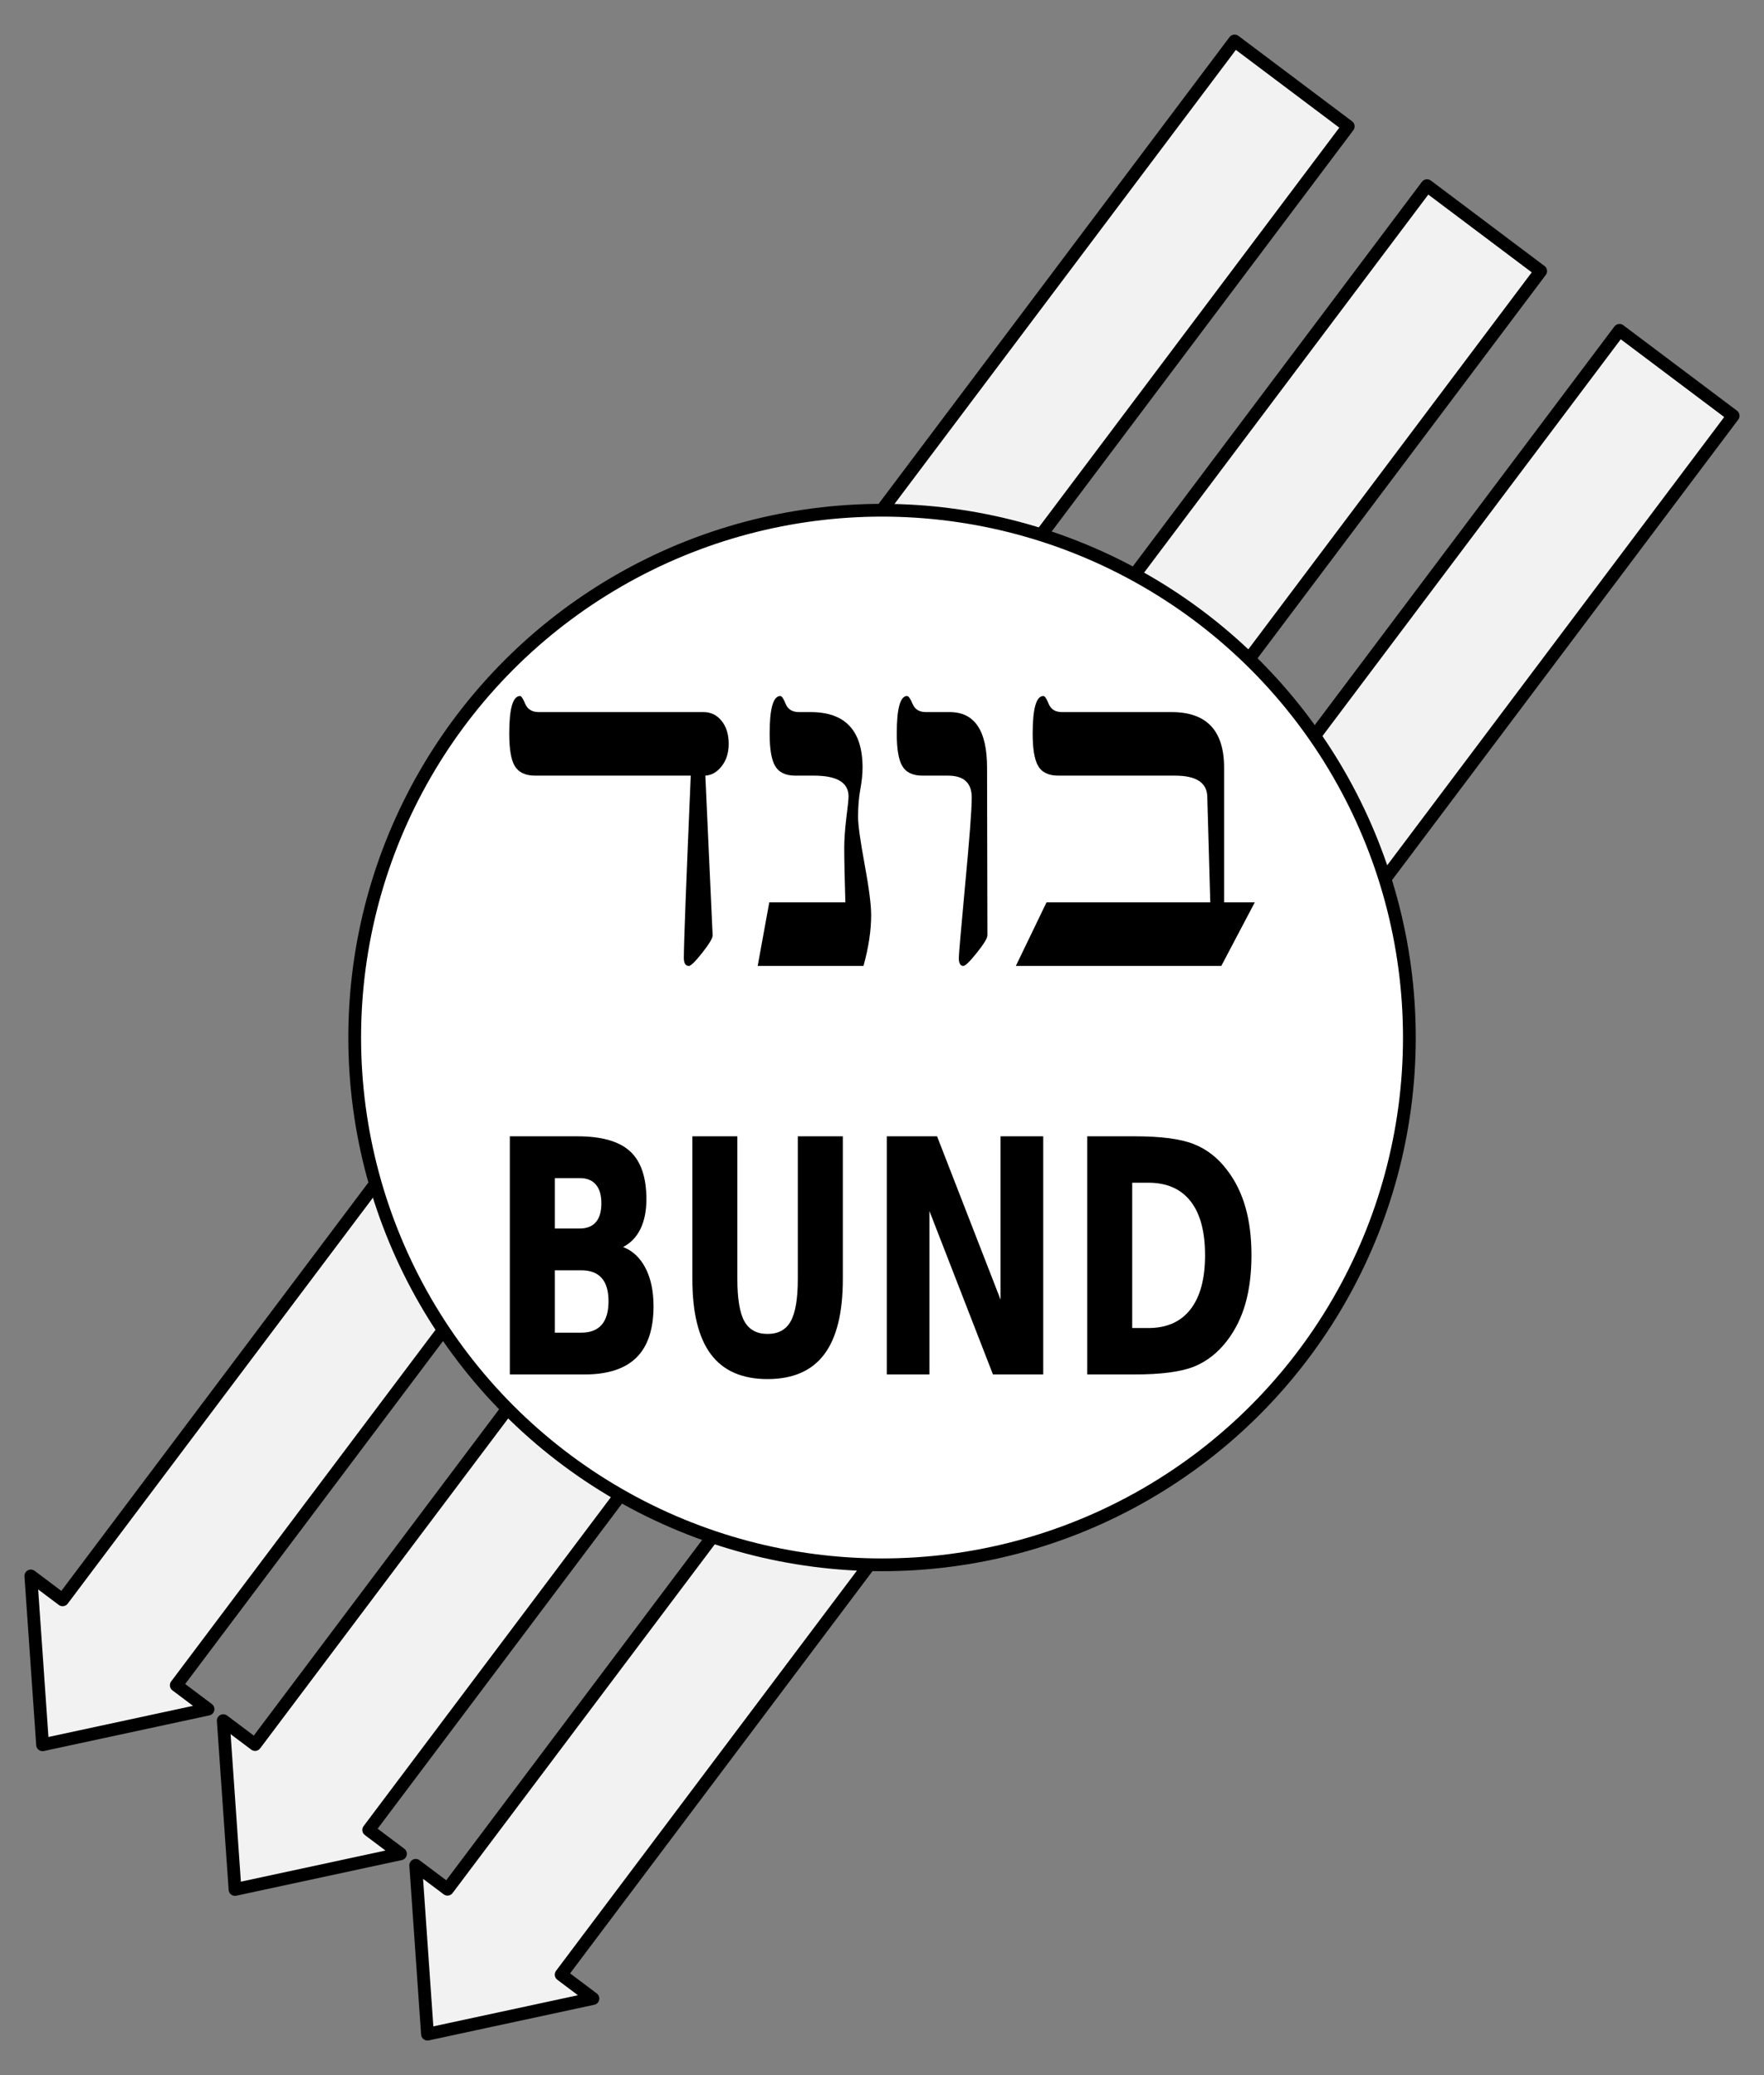
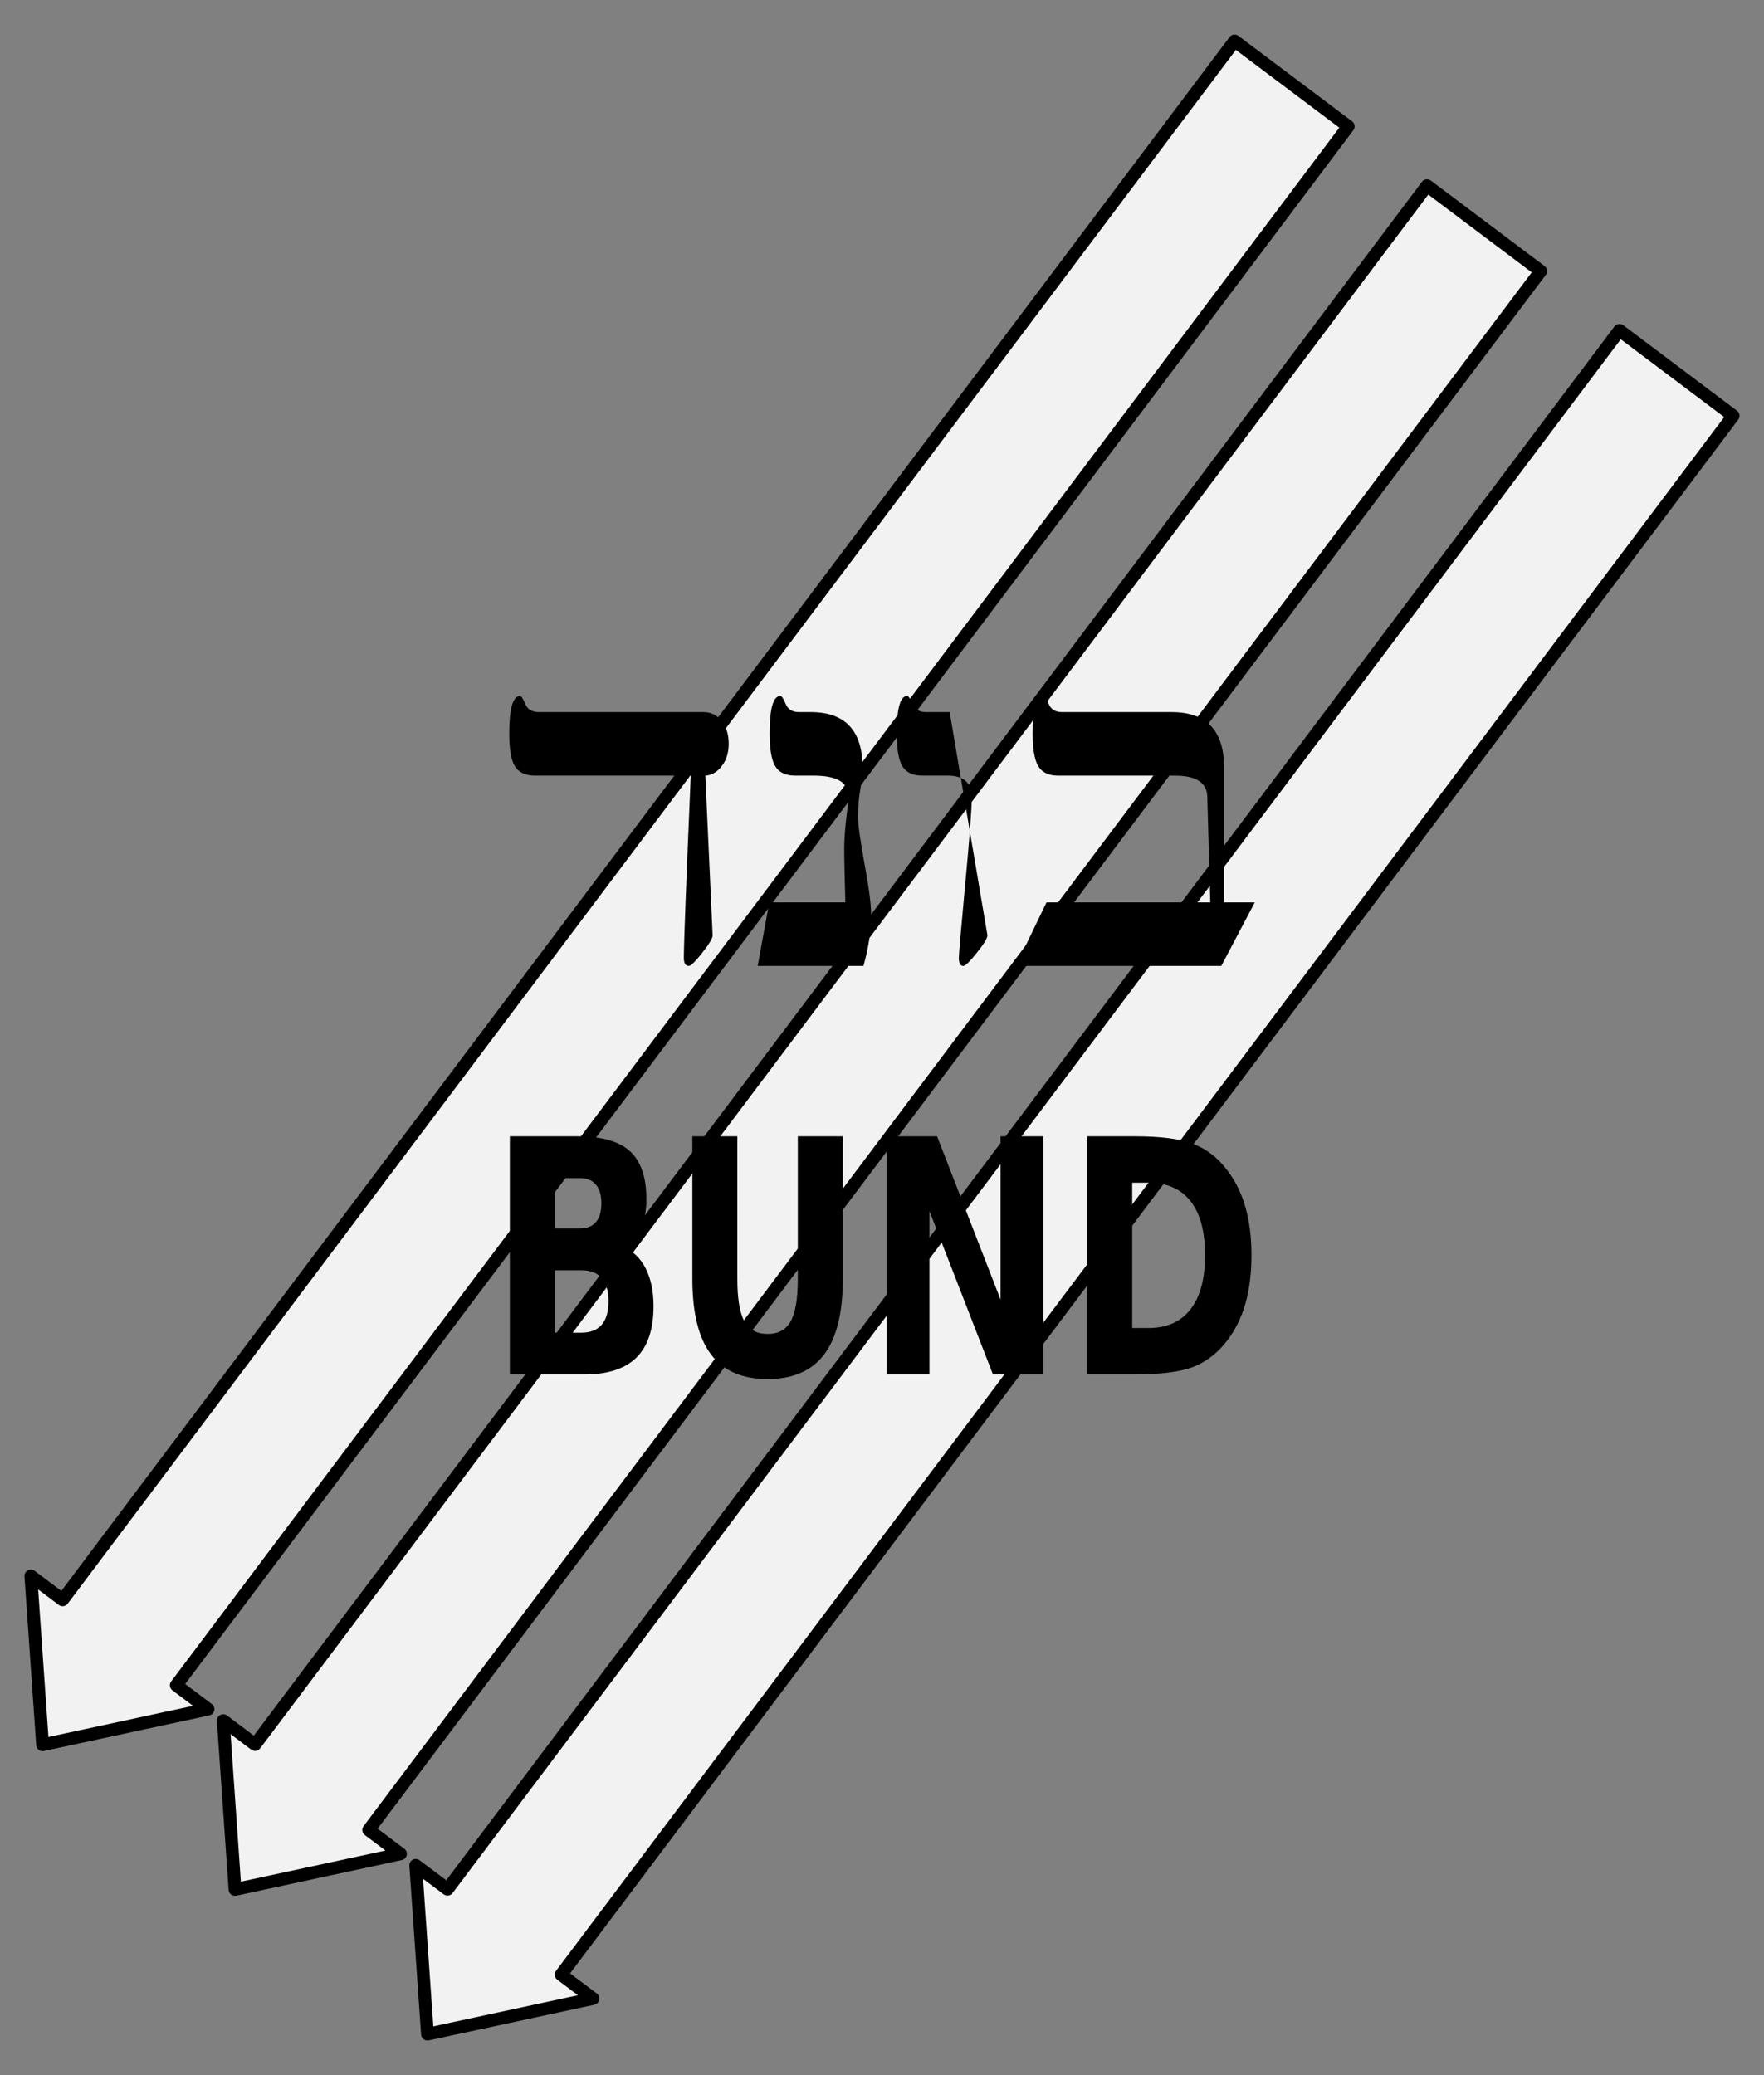
<svg xmlns="http://www.w3.org/2000/svg" xmlns:xlink="http://www.w3.org/1999/xlink" width="510" height="600" version="1.1">
  <rect width="100%" height="100%" fill="#808080" stroke="none" />
  <path id="a" d="m356.94 11.845-338.84 450.73-9.188-6.907 3.397 48.815 47.836-10.299-9.187-6.907 338.84-450.73z" fill="#f2f2f2" stroke="#000" stroke-linejoin="round" stroke-width="3.69" />
  <use transform="translate(55.637 41.835)" xlink:href="#a" />
  <use transform="translate(111.28 83.672)" xlink:href="#a" />
-   <circle cx="255.01" cy="299.99" r="152.46" fill="#fff" stroke="#000" stroke-width="3.69" />
-   <path d="m210.68 215.08q0 3.891-2.054 6.486-2 2.54-4.702 2.702l2.108 46.157q0.054 1.189-2.973 5.027-3.027 3.837-3.891 3.837-1.459 0-1.459-2.324 0-6.053 2-52.697h-45.022q-4.27 0-5.945-2.919-1.513-2.702-1.513-9.242 0-10.864 3.135-10.864 0.54 0 1.513 2.324 1.027 2.324 3.892 2.324h47.616q3.189 0 5.243 2.54 2.054 2.54 2.054 6.648zm41.185 49.508q0 6.702-2.216 14.701h-30.591l3.351-18.376h21.998q-0.324-10.701-0.324-15.836 0-3.405 0.595-8.486 0.649-5.08 0.649-6.324 0-5.999-9.999-5.999h-5.405q-4.27 0-5.891-2.919-1.513-2.702-1.513-9.242 0-10.864 3.081-10.864 0.649 0 1.567 2.324 0.973 2.324 3.837 2.324h3.351q15.025 0 15.025 16.052 0 2.756-0.649 6.324-0.649 3.513-0.649 7.945 0 3.405 1.892 13.674 1.892 10.215 1.892 14.701zm33.618 5.837q0 1.243-3.081 5.08-3.027 3.783-3.892 3.783-1.297 0-1.297-2.324 0-1.459 1.838-21.295 1.892-19.89 1.892-25.078 0-6.324-6.864-6.324h-7.405q-4.27 0-5.891-2.919-1.513-2.702-1.513-9.242 0-10.864 2.973-10.864 0.649 0 1.621 2.324 0.973 2.324 3.837 2.324h6.864q10.81 0 10.81 16.052zm77.289-9.512-9.675 18.376h-59.399l8.864-18.376h47.346l-0.865-30.645q-0.216-5.999-9.296-5.999h-33.78q-4.27 0-5.891-2.919-1.513-2.702-1.513-9.242 0-10.864 3.081-10.864 0.649 0 1.567 2.324 0.973 2.324 3.837 2.324h31.672q15.187 0 15.187 16.052v38.969z" stroke-linecap="round" stroke-linejoin="round" stroke-width="3.69" />
+   <path d="m210.68 215.08q0 3.891-2.054 6.486-2 2.54-4.702 2.702l2.108 46.157q0.054 1.189-2.973 5.027-3.027 3.837-3.891 3.837-1.459 0-1.459-2.324 0-6.053 2-52.697h-45.022q-4.27 0-5.945-2.919-1.513-2.702-1.513-9.242 0-10.864 3.135-10.864 0.54 0 1.513 2.324 1.027 2.324 3.892 2.324h47.616q3.189 0 5.243 2.54 2.054 2.54 2.054 6.648zm41.185 49.508q0 6.702-2.216 14.701h-30.591l3.351-18.376h21.998q-0.324-10.701-0.324-15.836 0-3.405 0.595-8.486 0.649-5.08 0.649-6.324 0-5.999-9.999-5.999h-5.405q-4.27 0-5.891-2.919-1.513-2.702-1.513-9.242 0-10.864 3.081-10.864 0.649 0 1.567 2.324 0.973 2.324 3.837 2.324h3.351q15.025 0 15.025 16.052 0 2.756-0.649 6.324-0.649 3.513-0.649 7.945 0 3.405 1.892 13.674 1.892 10.215 1.892 14.701zm33.618 5.837q0 1.243-3.081 5.08-3.027 3.783-3.892 3.783-1.297 0-1.297-2.324 0-1.459 1.838-21.295 1.892-19.89 1.892-25.078 0-6.324-6.864-6.324h-7.405q-4.27 0-5.891-2.919-1.513-2.702-1.513-9.242 0-10.864 2.973-10.864 0.649 0 1.621 2.324 0.973 2.324 3.837 2.324h6.864zm77.289-9.512-9.675 18.376h-59.399l8.864-18.376h47.346l-0.865-30.645q-0.216-5.999-9.296-5.999h-33.78q-4.27 0-5.891-2.919-1.513-2.702-1.513-9.242 0-10.864 3.081-10.864 0.649 0 1.567 2.324 0.973 2.324 3.837 2.324h31.672q15.187 0 15.187 16.052v38.969z" stroke-linecap="round" stroke-linejoin="round" stroke-width="3.69" />
  <path d="m327.34 341.97v42.016h4.665q7.978 0 12.169-5.396 4.226-5.396 4.226-15.681 0-10.239-4.192-15.589-4.192-5.35-12.203-5.35zm-13.015-13.421h13.724q11.493 0 17.105 2.26 5.645 2.214 9.668 7.564 3.549 4.658 5.274 10.746 1.724 6.088 1.724 13.79 0 7.794-1.724 13.928-1.724 6.088-5.274 10.746-4.056 5.35-9.736 7.61-5.679 2.214-17.037 2.214h-13.724zm-57.94 0h14.536l18.356 47.228v-47.228h12.339v68.858h-14.536l-18.356-47.228v47.228h-12.339zm-56.216 0h13.015v41.278q0 8.532 2.028 12.222 2.062 3.644 6.693 3.644 4.665 0 6.693-3.644 2.062-3.69 2.062-12.222v-41.278h13.015v41.278q0 14.62-5.375 21.769t-16.395 7.149q-10.986 0-16.361-7.149t-5.375-21.769zm-32.553 26.658q3.076 0 4.665-1.845t1.589-5.442q0-3.551-1.589-5.396-1.589-1.891-4.665-1.891h-7.2v14.574zm0.439 30.117q3.921 0 5.882-2.26 1.994-2.26 1.994-6.826 0-4.474-1.961-6.688-1.961-2.26-5.916-2.26h-7.64v18.033zm12.102-24.767q4.192 1.66 6.49 6.134 2.299 4.474 2.299 10.977 0 9.962-4.935 14.851-4.935 4.889-15.009 4.889h-21.601v-68.858h19.539q10.513 0 15.212 4.335 4.733 4.335 4.733 13.882 0 5.027-1.724 8.578-1.724 3.505-5.003 5.212z" stroke-linecap="round" stroke-linejoin="round" stroke-width="3.69" />
</svg>